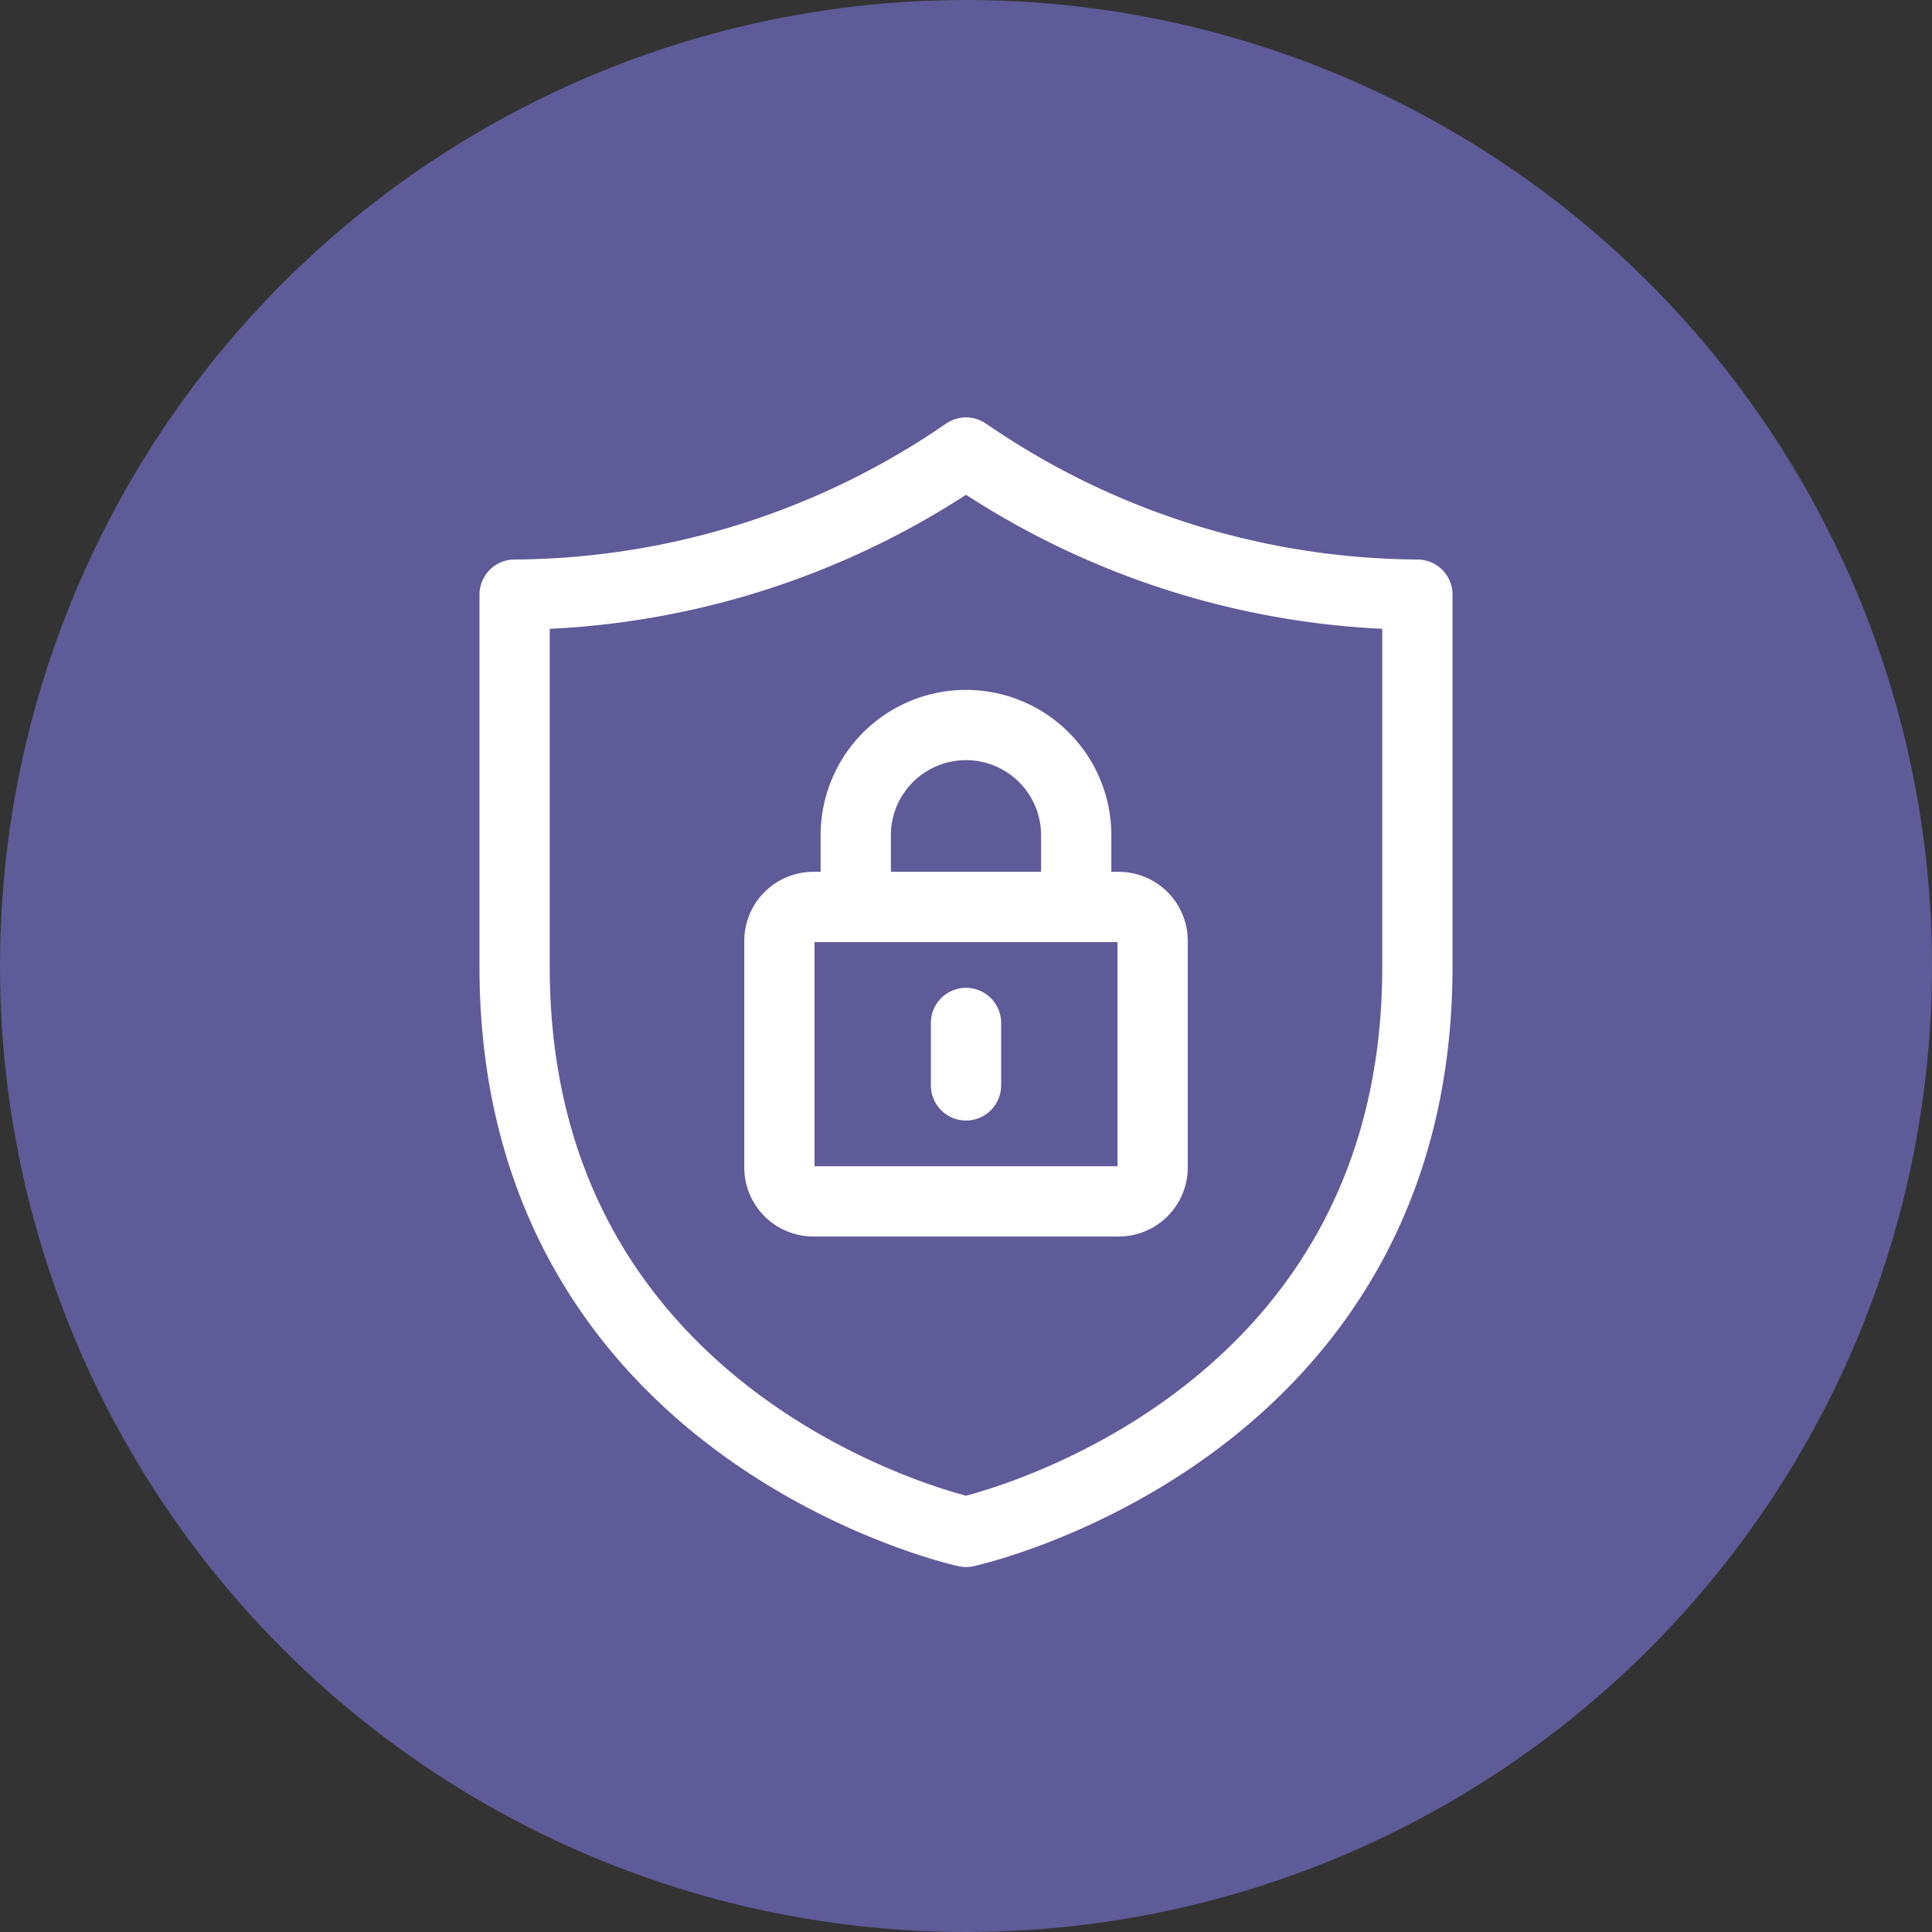
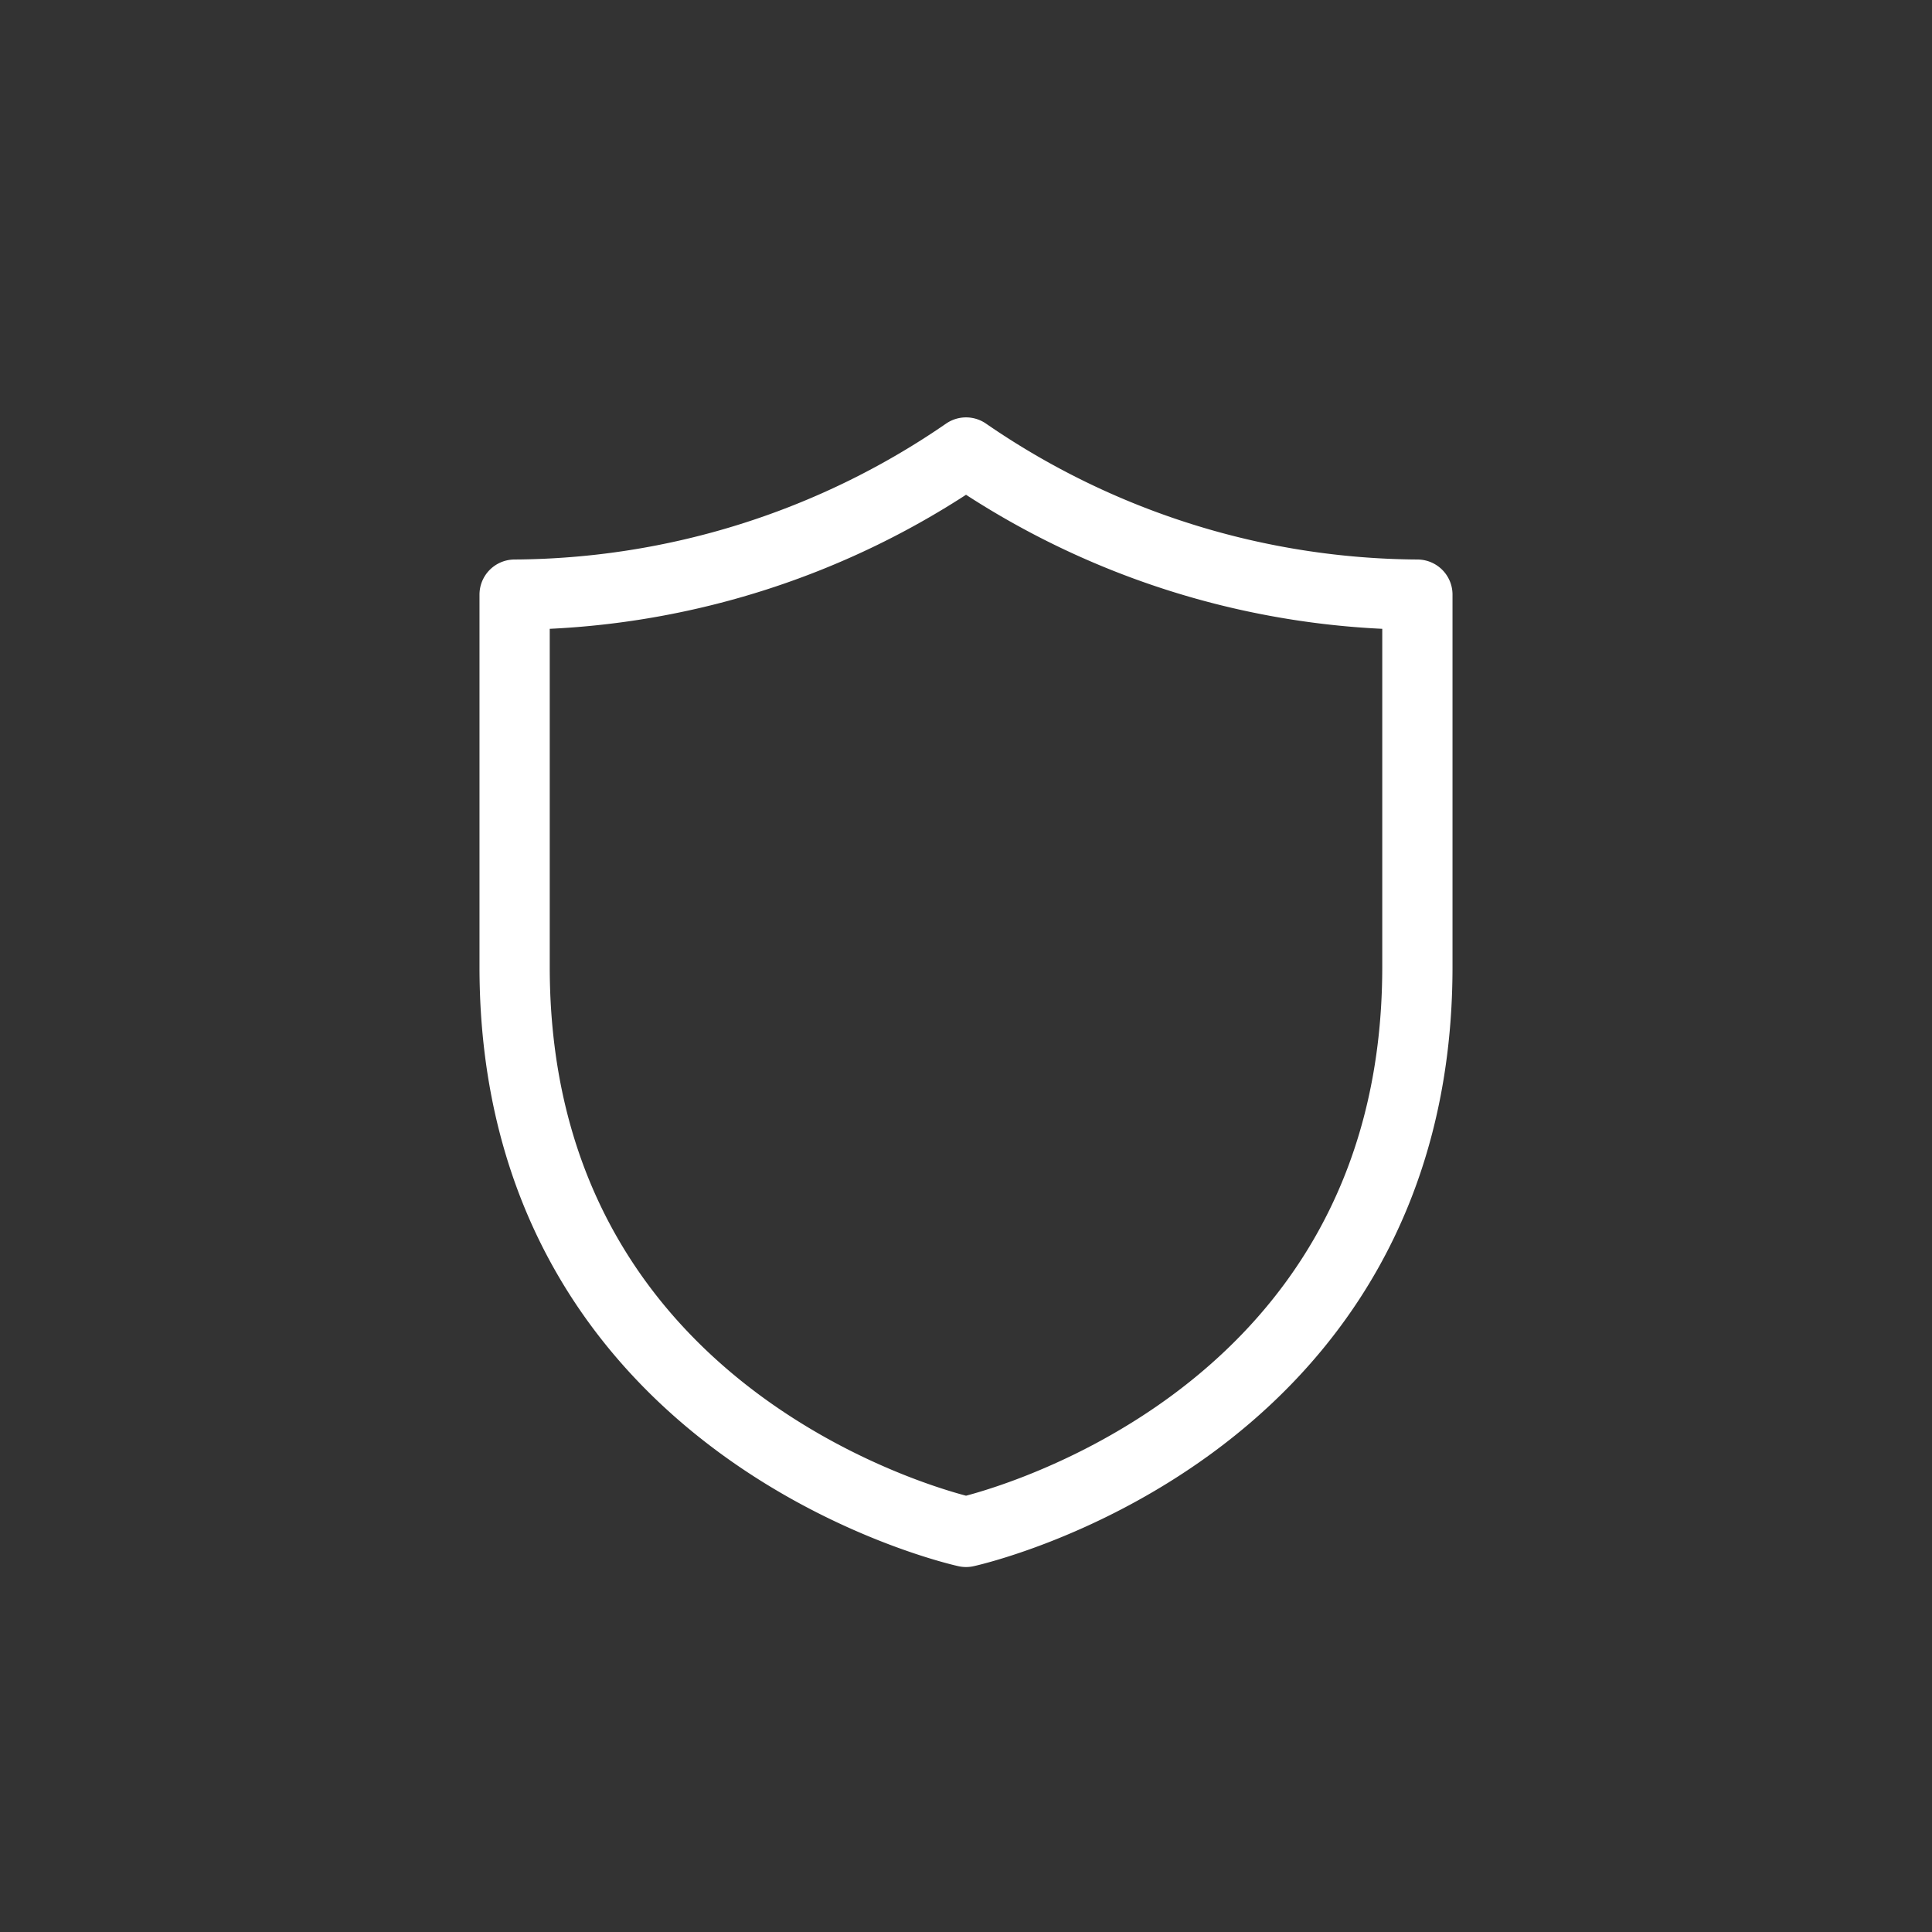
<svg xmlns="http://www.w3.org/2000/svg" width="55" height="55" viewBox="0 0 55 55">
  <rect x="0" y="0" width="55" height="55" fill="#333333" stroke="none" />
  <g id="Group_2985" data-name="Group 2985" transform="translate(-665 -2297)">
-     <circle id="Ellipse_280" data-name="Ellipse 280" cx="27.5" cy="27.5" r="27.5" transform="translate(665 2297)" fill="#5f5b98" />
    <g id="Group_2866" data-name="Group 2866" transform="translate(678.849 2309.081)">
      <g id="Group_2867" data-name="Group 2867" transform="translate(0 0)">
        <path id="Path_2397" data-name="Path 2397" d="M13.851,31.728S26.7,28.933,26.7,15.645V5.046A22.859,22.859,0,0,1,13.851,1,22.861,22.861,0,0,1,1,5.046v10.6C1,28.933,13.851,31.728,13.851,31.728" transform="translate(-0.199 -0.199)" fill="none" stroke="#fff" stroke-linecap="round" stroke-linejoin="round" stroke-width="2" />
-         <line id="Line_11" data-name="Line 11" y2="1.778" transform="translate(13.651 17.04)" fill="none" stroke="#fff" stroke-linecap="round" stroke-linejoin="round" stroke-width="2" />
-         <path id="Path_2398" data-name="Path 2398" d="M19.4,15.61V13.893a3.138,3.138,0,1,0-6.275,0V15.61" transform="translate(-2.612 -2.14)" fill="none" stroke="#fff" stroke-linecap="round" stroke-linejoin="round" stroke-width="2" />
-         <path id="Path_2399" data-name="Path 2399" d="M20.068,17.151a.966.966,0,0,1,.967.964v6.452a.967.967,0,0,1-.967.966h-8.69a.968.968,0,0,1-.968-.966V18.115a.967.967,0,0,1,.968-.964Z" transform="translate(-2.071 -3.413)" fill="none" stroke="#fff" stroke-linecap="round" stroke-linejoin="round" stroke-width="2" />
      </g>
    </g>
  </g>
</svg>